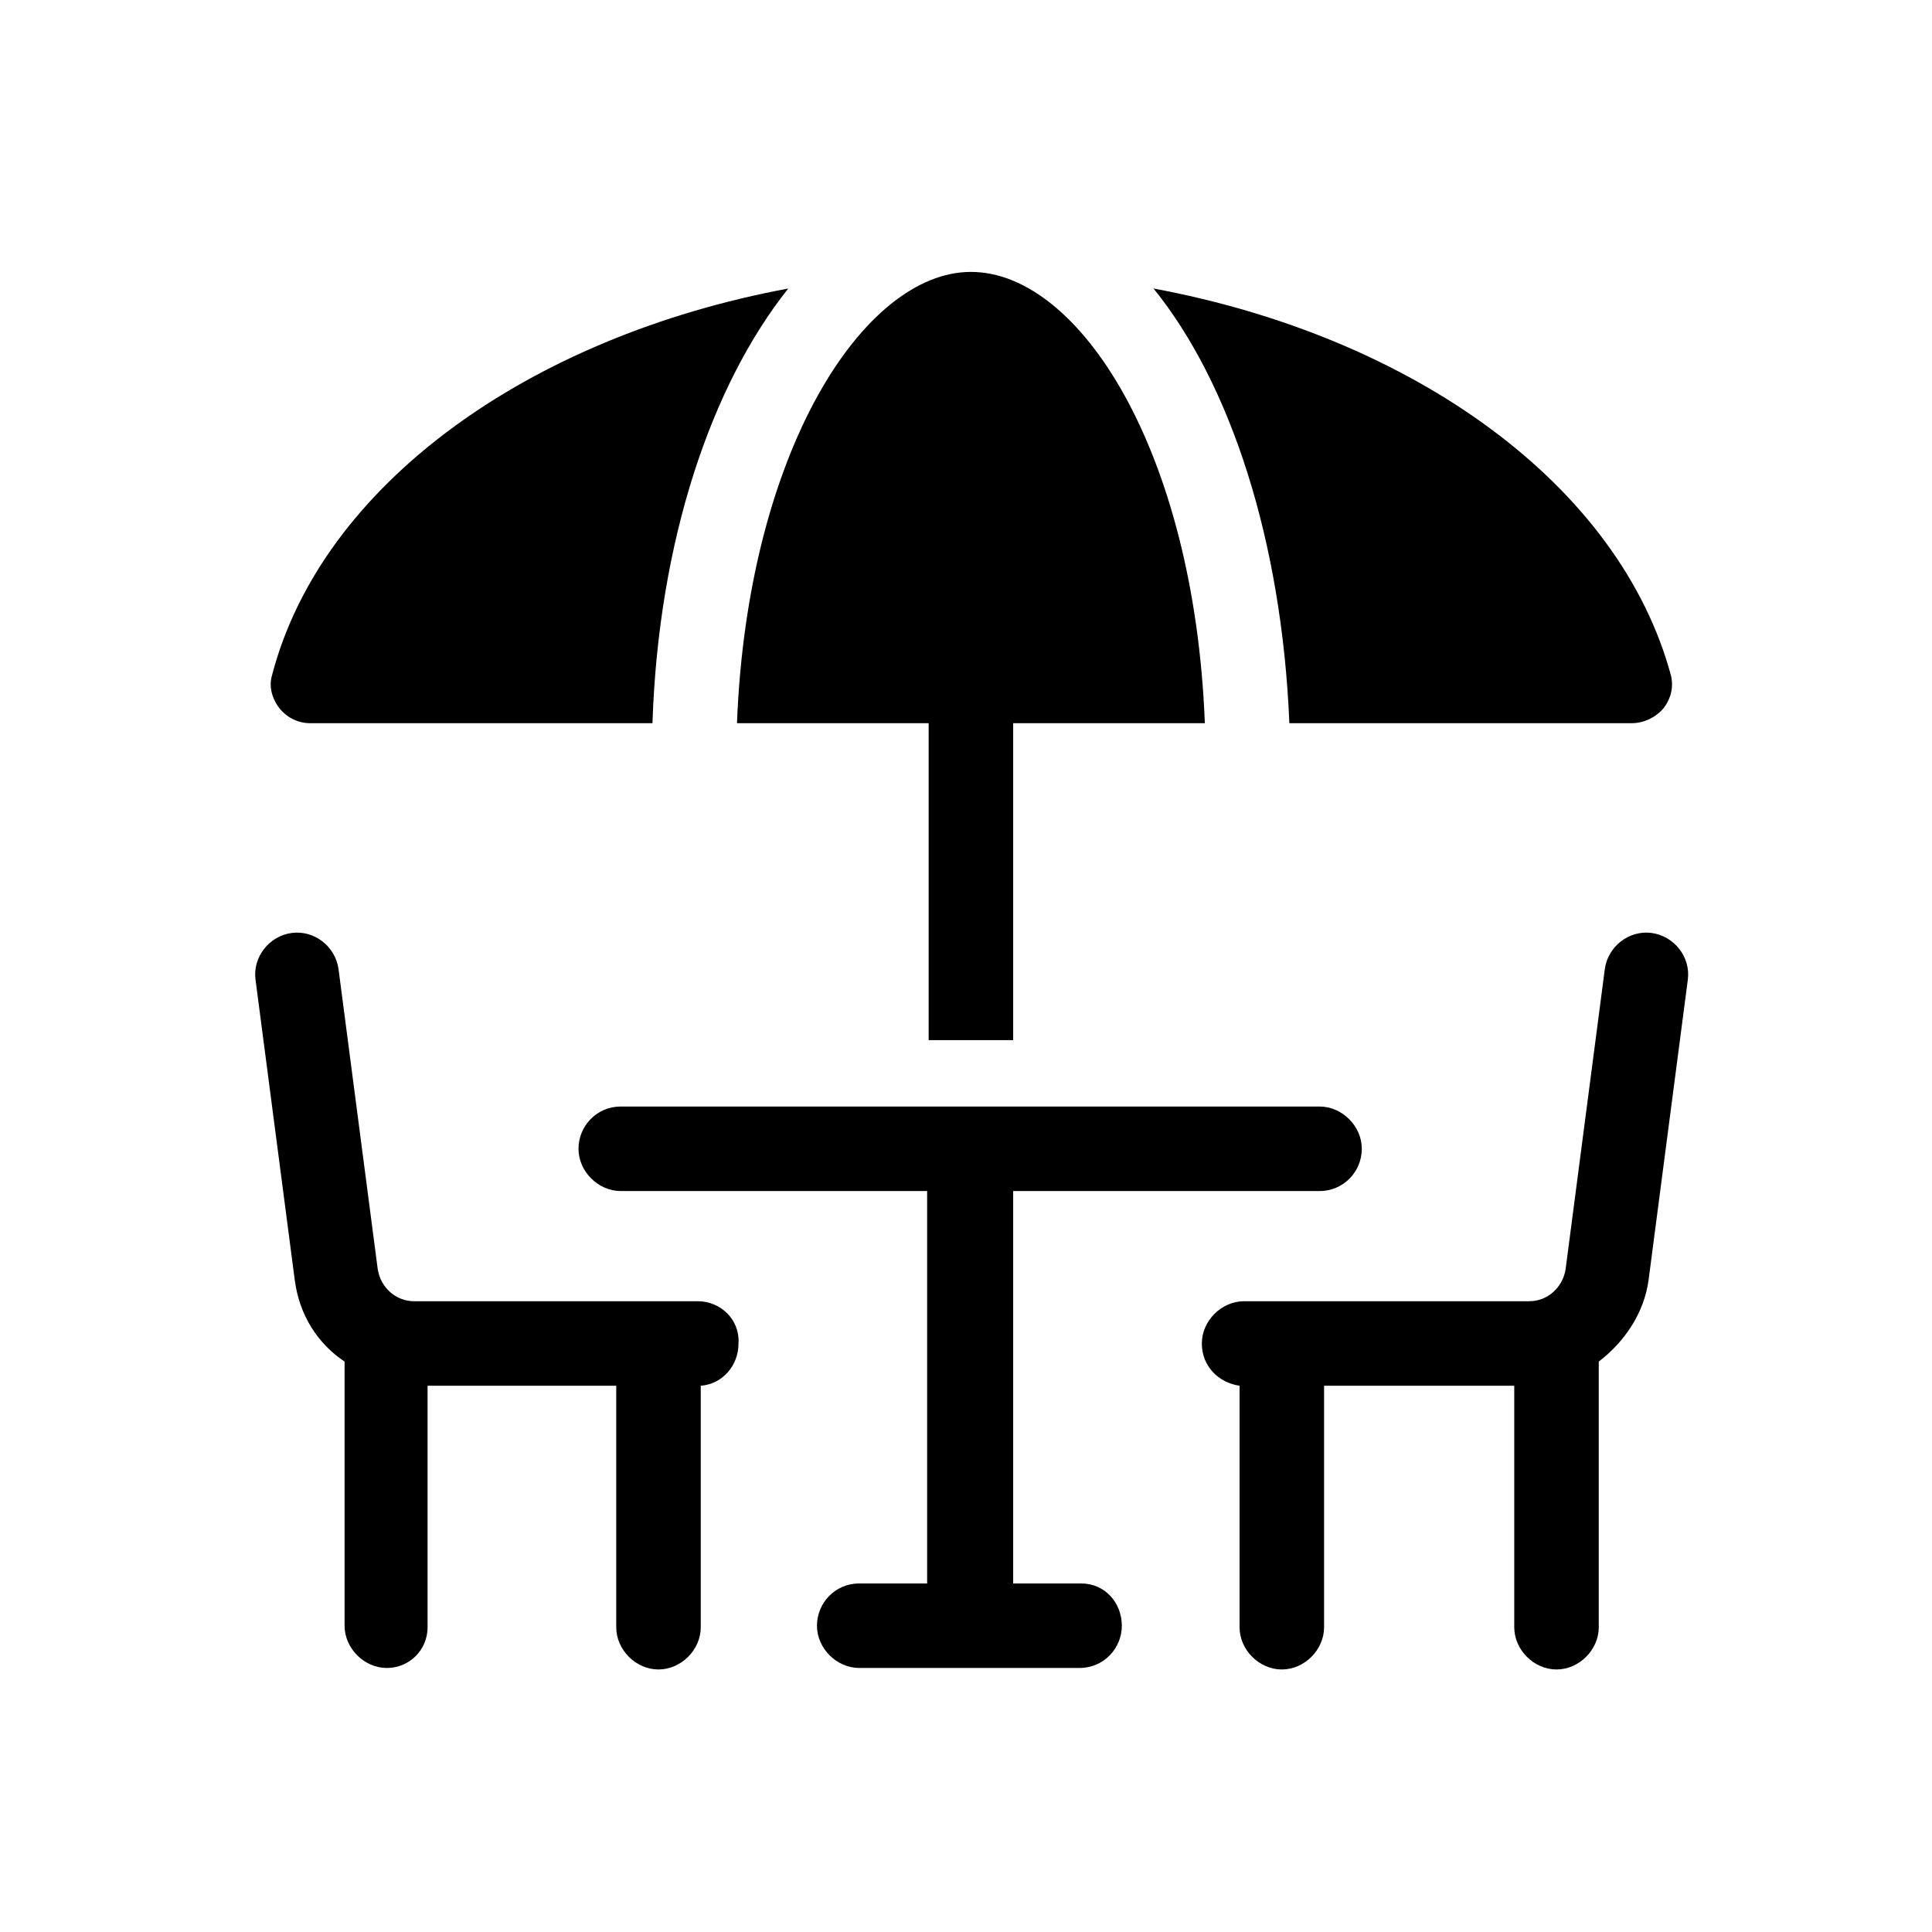
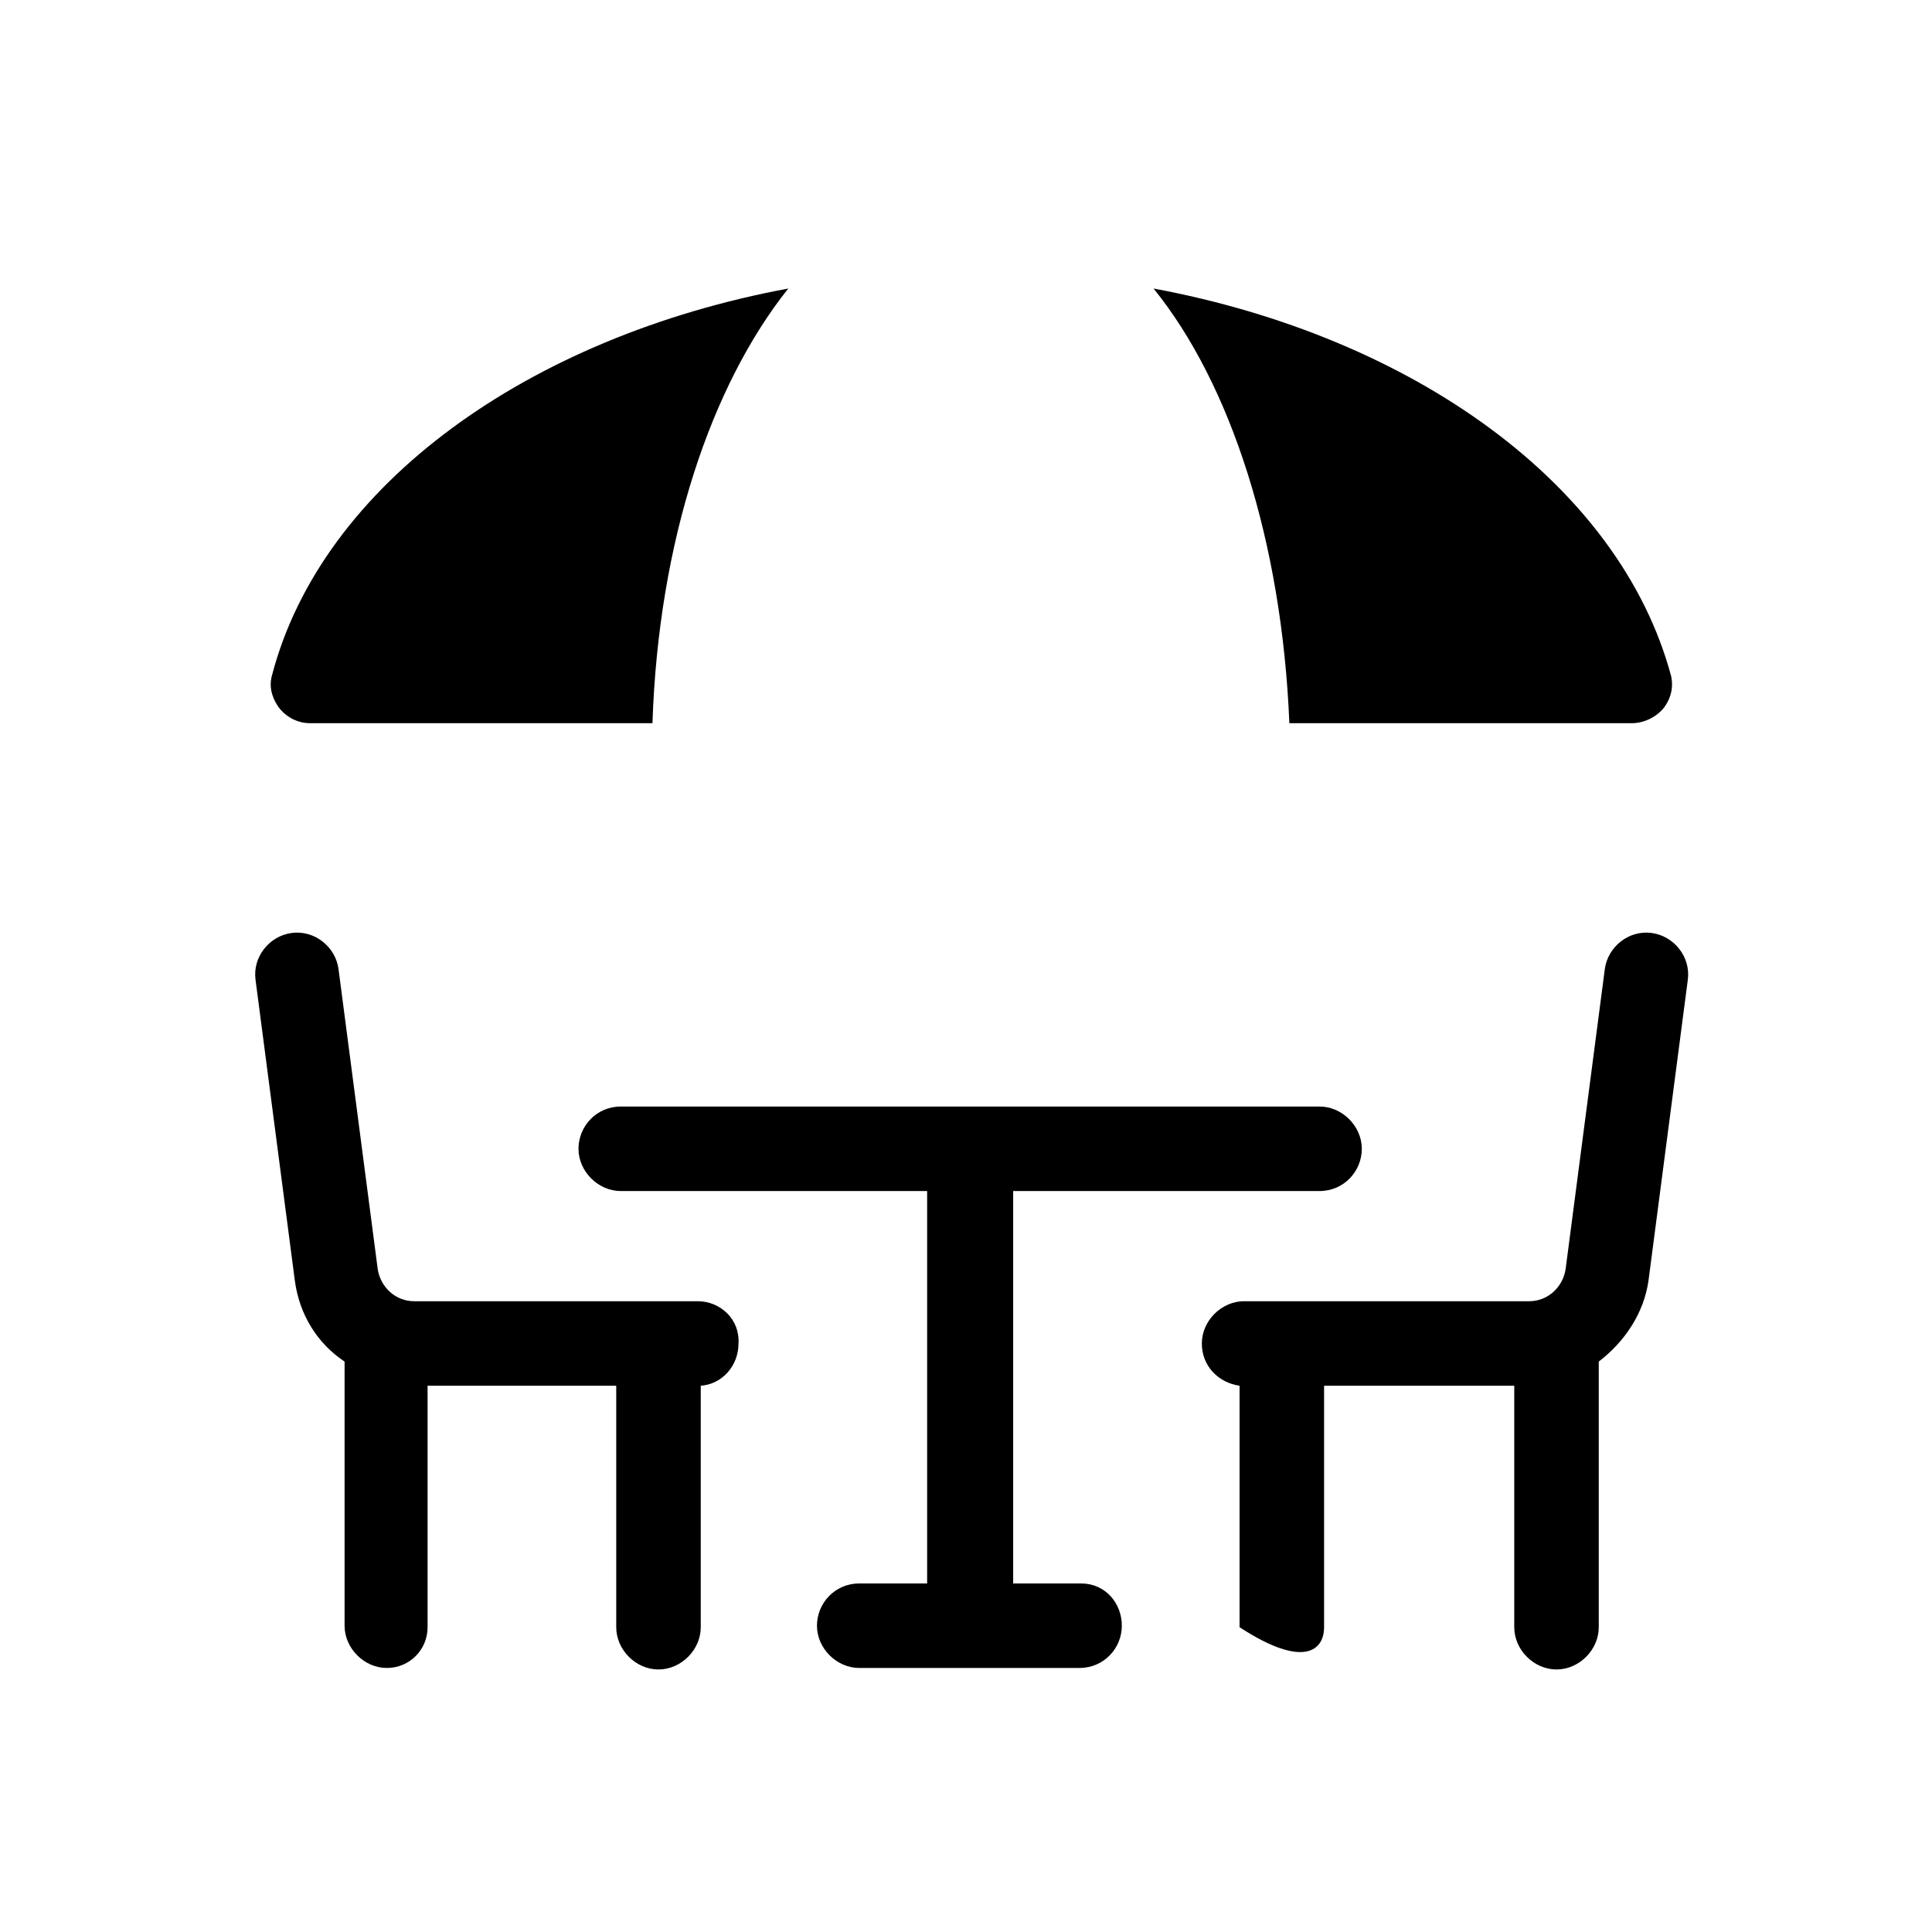
<svg xmlns="http://www.w3.org/2000/svg" width="207" height="207" viewBox="0 0 207 207" fill="none">
  <path d="M115.83 169.655H108.554V127.612H141.38C143.967 127.612 145.908 125.509 145.908 123.084C145.908 120.658 143.805 118.556 141.38 118.556H66.51C63.923 118.556 61.982 120.658 61.982 123.084C61.982 125.509 64.085 127.612 66.51 127.612H99.336V169.655H92.06C89.472 169.655 87.532 171.757 87.532 174.183C87.532 176.608 89.634 178.71 92.06 178.71H115.669C118.256 178.71 120.196 176.608 120.196 174.183C120.196 171.757 118.418 169.655 115.83 169.655Z" fill="black" />
  <path d="M33.199 77.483H69.906C70.553 57.917 76.212 41.261 84.459 30.912C56.646 36.087 34.492 51.934 29.156 72.309C28.671 73.926 29.48 75.219 29.803 75.704C30.611 76.836 31.905 77.483 33.199 77.483Z" fill="black" />
-   <path d="M99.499 77.483V111.441H108.554V77.483H129.091C127.959 48.376 115.669 29.133 104.026 29.133C92.545 29.133 80.094 48.376 78.962 77.483H99.499Z" fill="black" />
  <path d="M174.853 77.483C176.147 77.483 177.441 76.836 178.249 75.866C178.734 75.219 179.381 74.087 179.058 72.47C173.56 51.934 151.406 36.087 123.593 30.912C131.84 41.099 137.338 57.917 138.146 77.483H174.853Z" fill="black" />
  <path d="M74.757 139.416H44.357C42.416 139.416 40.799 137.961 40.476 136.02L36.272 103.841C35.948 101.415 33.684 99.637 31.259 99.96C28.833 100.283 27.054 102.547 27.378 104.973L31.582 137.152C32.067 140.871 34.008 143.944 36.919 145.884V174.183C36.919 176.608 39.021 178.711 41.446 178.711C43.872 178.711 45.812 176.77 45.812 174.344V148.472H66.025V174.344C66.025 176.77 68.128 178.872 70.553 178.872C72.979 178.872 75.081 176.77 75.081 174.344V148.472C77.345 148.31 79.124 146.369 79.124 143.944C79.285 141.357 77.183 139.416 74.757 139.416Z" fill="black" />
-   <path d="M176.956 99.96C174.53 99.637 172.266 101.415 171.943 103.841L167.739 136.02C167.415 137.961 165.798 139.416 163.858 139.416H133.295C130.87 139.416 128.768 141.518 128.768 143.944C128.768 146.369 130.546 148.148 132.81 148.472V174.344C132.81 176.77 134.912 178.872 137.338 178.872C139.764 178.872 141.866 176.77 141.866 174.344V148.472H162.241V174.344C162.241 176.77 164.343 178.872 166.768 178.872C169.194 178.872 171.296 176.77 171.296 174.344V145.884C174.045 143.782 176.147 140.71 176.632 137.152L180.837 104.973C181.16 102.547 179.381 100.283 176.956 99.96Z" fill="black" />
+   <path d="M176.956 99.96C174.53 99.637 172.266 101.415 171.943 103.841L167.739 136.02C167.415 137.961 165.798 139.416 163.858 139.416H133.295C130.87 139.416 128.768 141.518 128.768 143.944C128.768 146.369 130.546 148.148 132.81 148.472V174.344C139.764 178.872 141.866 176.77 141.866 174.344V148.472H162.241V174.344C162.241 176.77 164.343 178.872 166.768 178.872C169.194 178.872 171.296 176.77 171.296 174.344V145.884C174.045 143.782 176.147 140.71 176.632 137.152L180.837 104.973C181.16 102.547 179.381 100.283 176.956 99.96Z" fill="black" />
</svg>